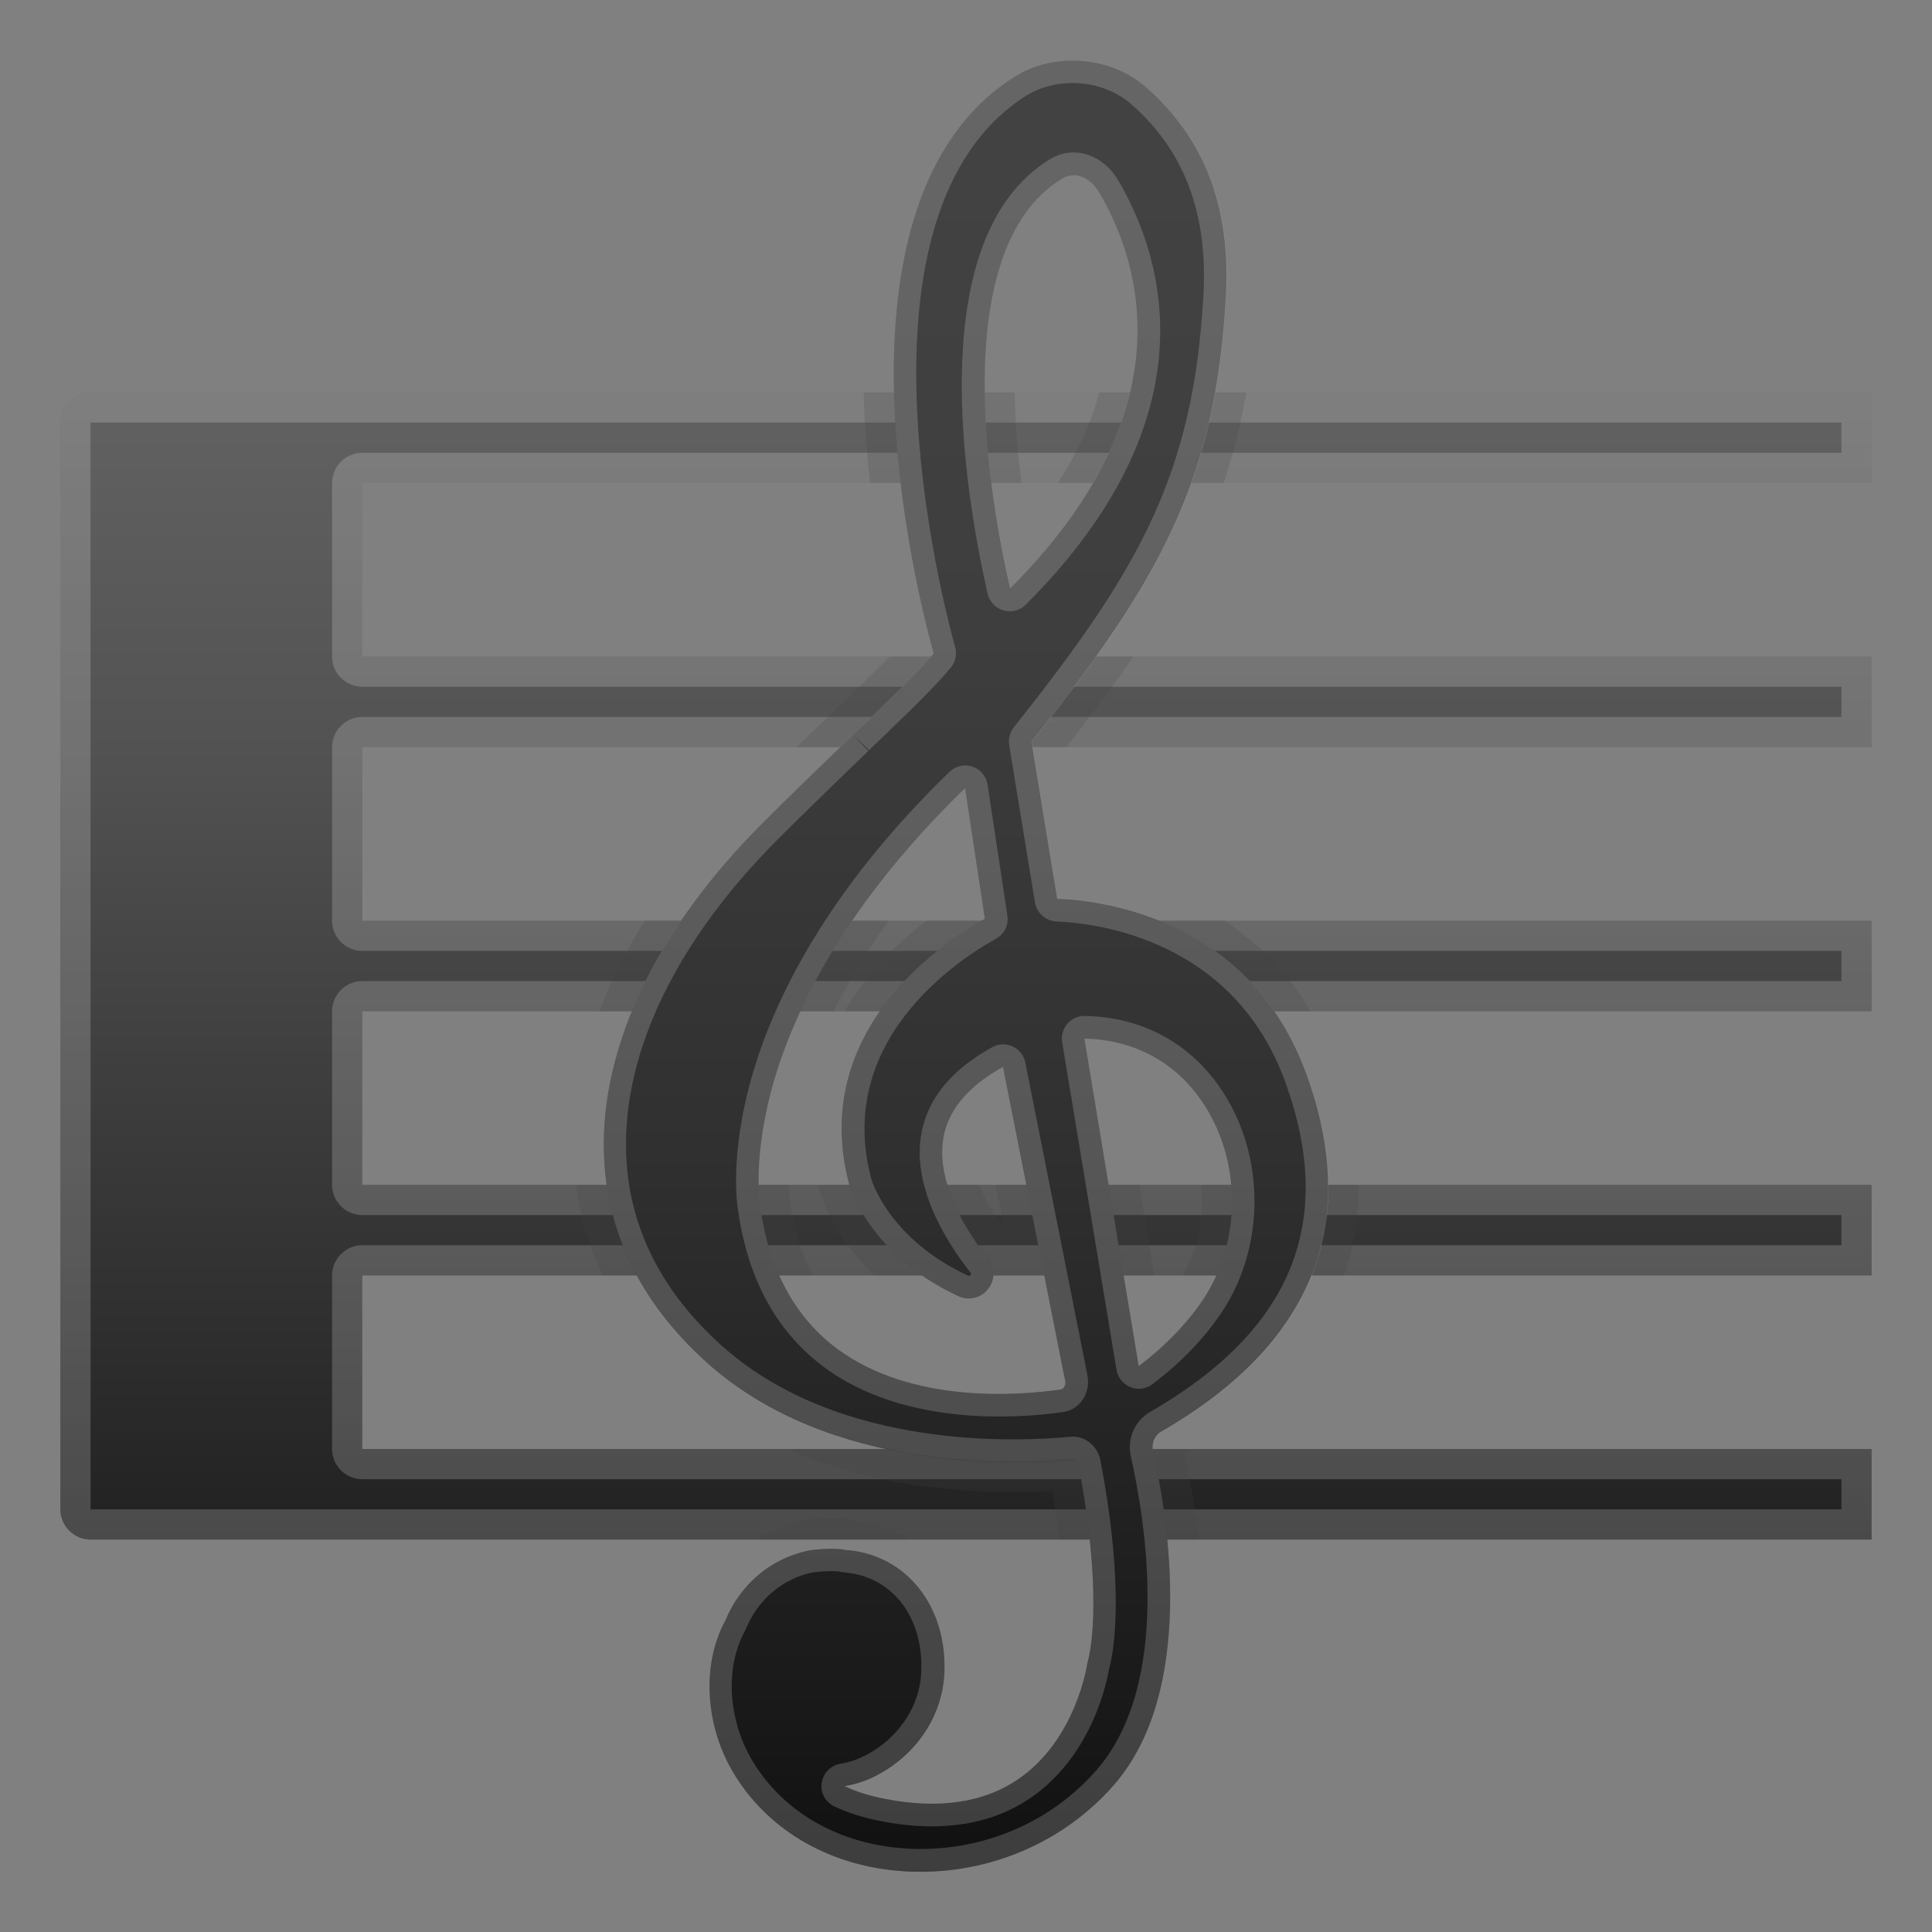
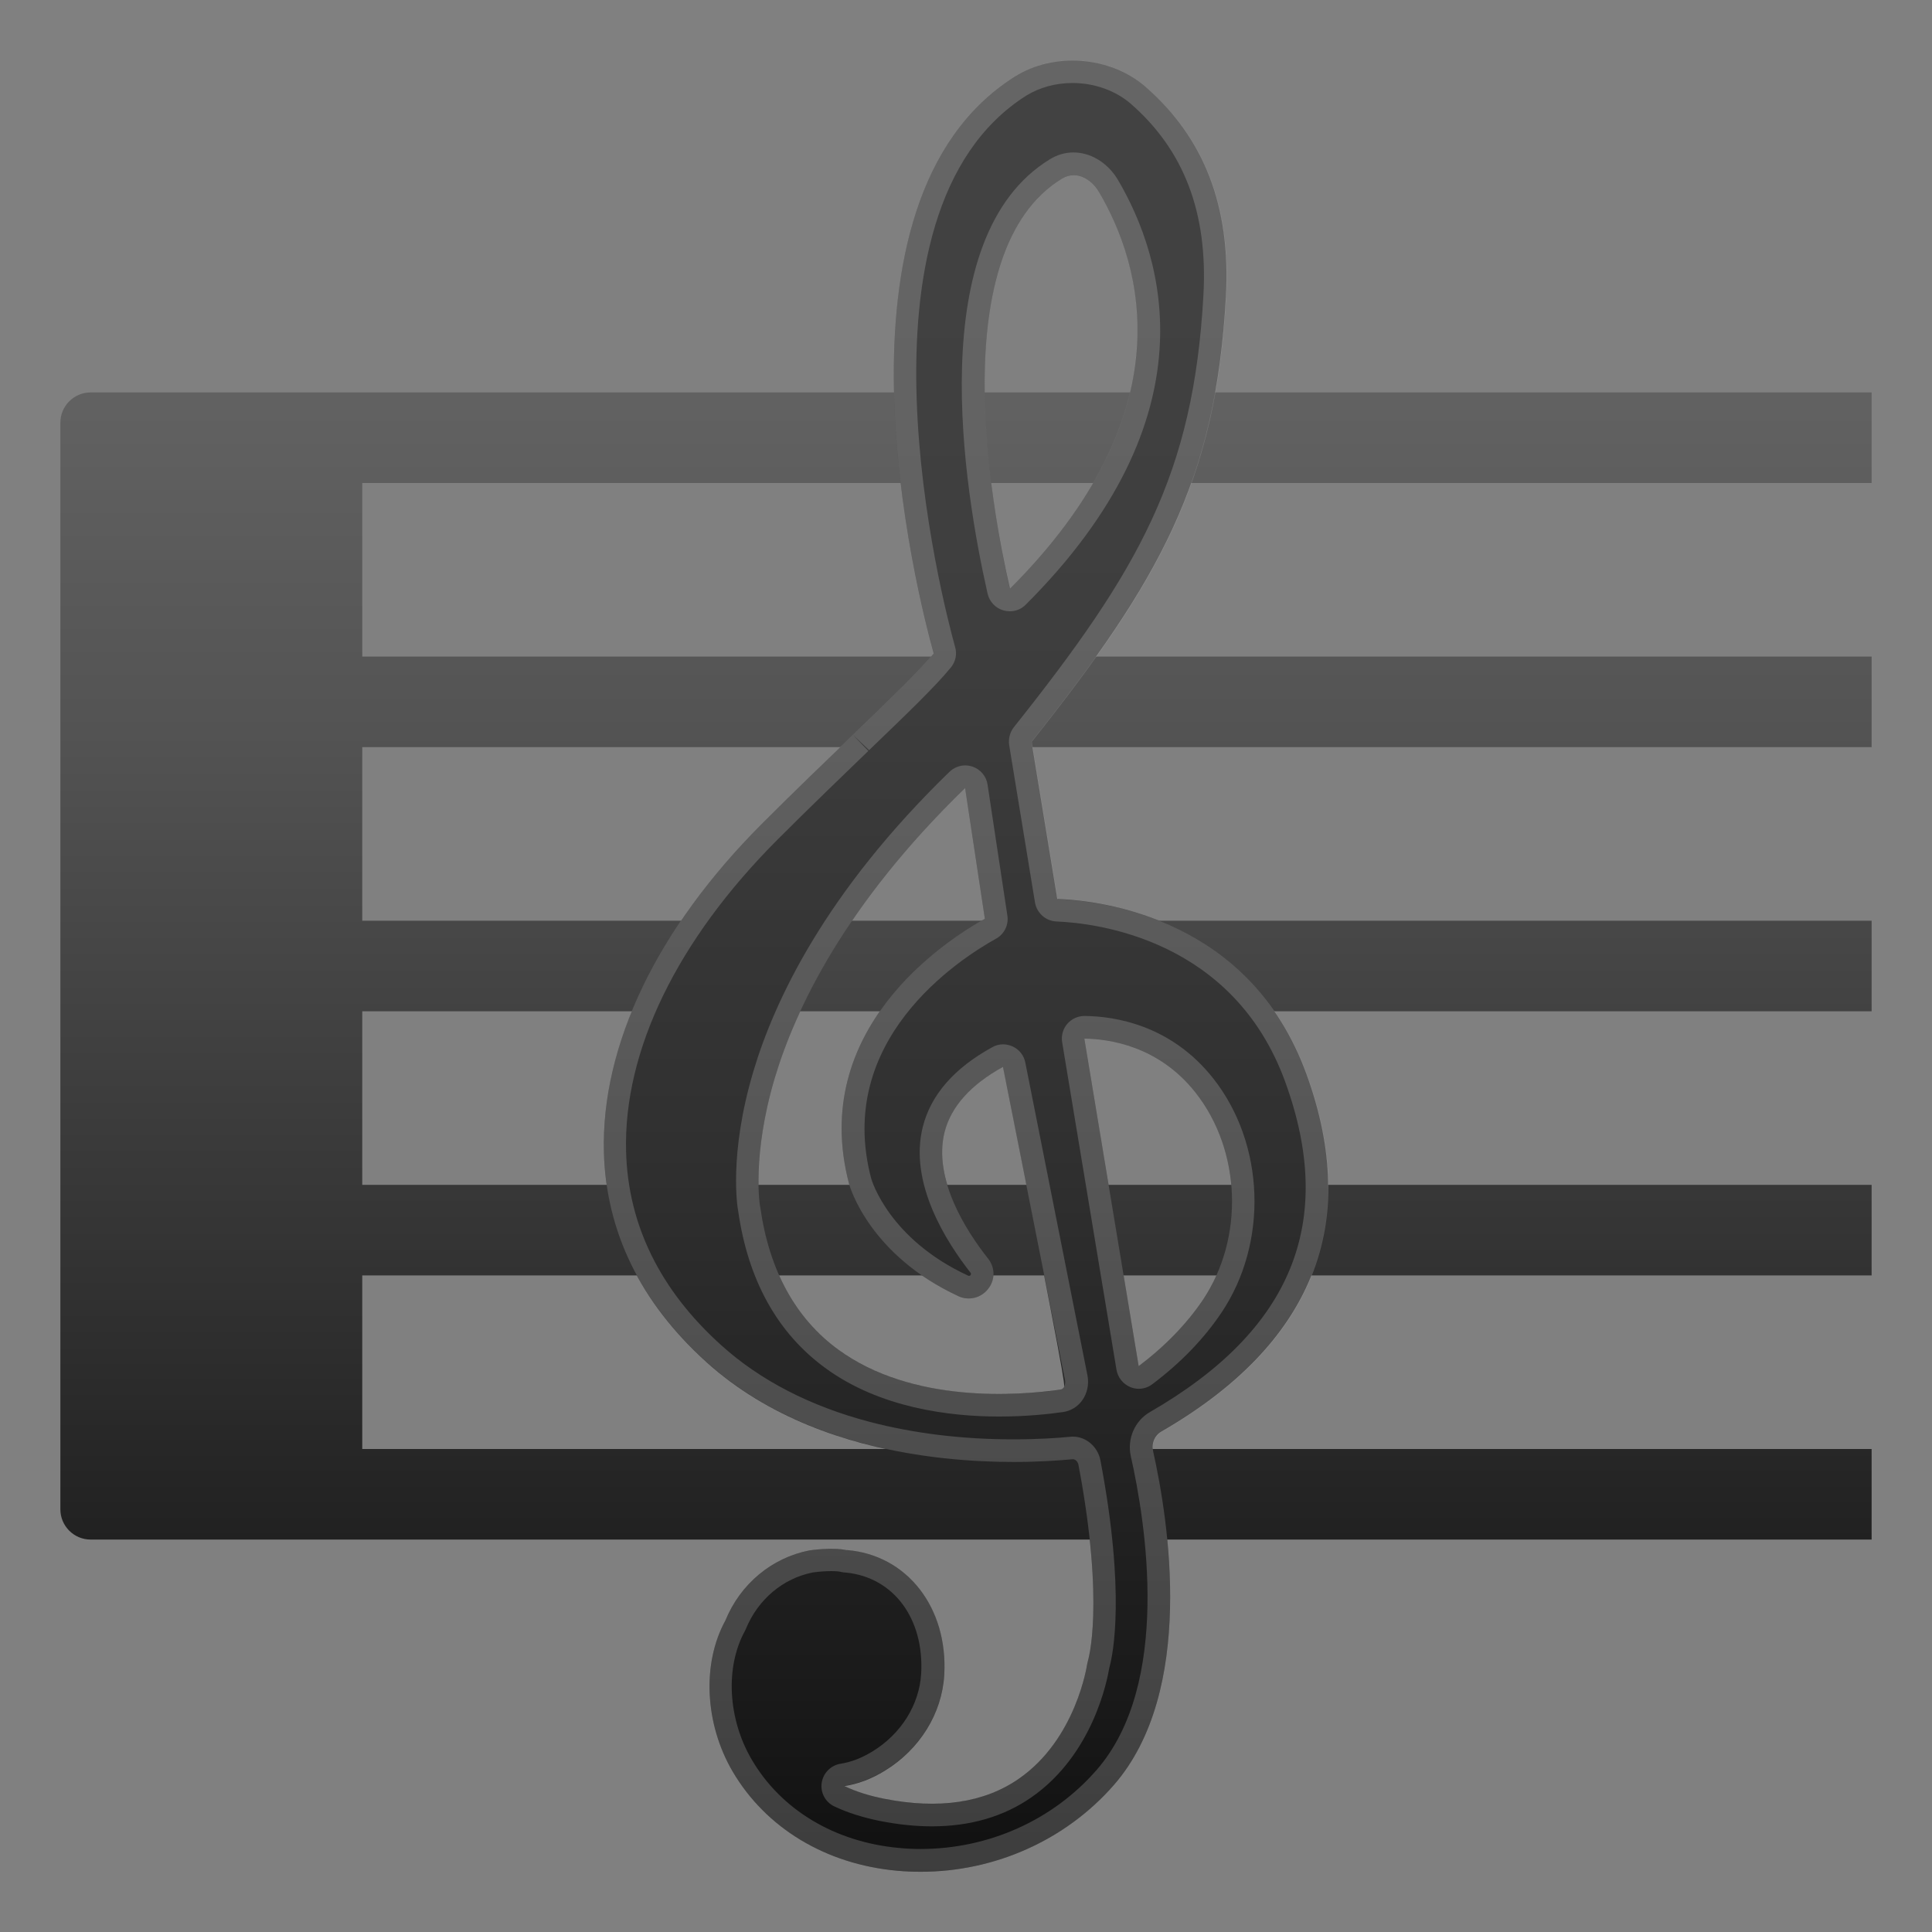
<svg xmlns="http://www.w3.org/2000/svg" xmlns:xlink="http://www.w3.org/1999/xlink" width="128" height="128" style="enable-background:new 0 0 128 128;">
  <rect width="100%" height="100%" fill="#808080" stroke="none" />
  <linearGradient id="SVGID_1_" gradientUnits="userSpaceOnUse" x1="64" x2="64" y1="27.125" y2="102.088">
    <stop offset="0" style="stop-color:#616161" />
    <stop offset="0.286" style="stop-color:#535353" />
    <stop offset="0.823" style="stop-color:#2E2E2E" />
    <stop offset="1" style="stop-color:#212121" />
  </linearGradient>
  <path d="M124,32v-6H6c-1.1,0-2,0.9-2,2v4v11.5v6V61v6v11.5v6V96v4c0,1.1,0.9,2,2,2h118v-6H24V84.5h100 v-6H24V67h100v-6H24V49.5h100v-6H24V32H124z" style="fill:url(#SVGID_1_);" />
  <g style="opacity:0.2;">
-     <path d="M122,28v2H24c-1.1,0-2,0.9-2,2v11.5c0,1.1,0.9,2,2,2h98v2H24c-1.1,0-2,0.9-2,2V61c0,1.1,0.9,2,2,2 h98v2H24c-1.1,0-2,0.9-2,2v11.5c0,1.1,0.9,2,2,2h98v2H24c-1.1,0-2,0.9-2,2V96c0,1.1,0.9,2,2,2h98v2H6v-4V84.5v-6V67v-6V49.5v-6V32 v-4H122 M124,26H6c-1.1,0-2,0.9-2,2v4v11.5v6V61v6v11.5v6V96v4c0,1.1,0.9,2,2,2h118v-6H24V84.5h100v-6H24V67h100v-6H24V49.5h100v-6 H24V32h100V26L124,26z" style="fill:#EEEEEE;" />
-   </g>
+     </g>
  <g>
    <defs>
      <path id="SVGID_2_" d="M124,32v-6H6c-1.1,0-2,0.9-2,2v4v11.5v6V61v6v11.5v6V96v4c0,1.1,0.9,2,2,2h118v-6H24V84.5h100v-6H24V67h100 v-6H24V49.5h100v-6H24V32H124z" />
    </defs>
    <clipPath id="SVGID_3_">
      <use style="overflow:visible;" xlink:href="#SVGID_2_" />
    </clipPath>
    <g style="opacity:0.2;clip-path:url(#SVGID_3_);">
-       <path d="M71.06,4c1.75,0,3.51,0.59,4.82,1.73c3.93,3.41,5.67,7.96,5.34,13.91 c-0.68,12.22-4.36,18.76-12.88,29.48l1.71,10.43c3.02,0.12,12.77,1.32,16.51,11.61c3.62,9.95,0.38,17.92-9.62,23.68 c-0.44,0.25-0.67,0.79-0.56,1.3c1.03,4.57,2.83,15.89-2.62,22.12C70.58,121.92,65.89,124,61,124c-0.52,0-1.05-0.02-1.57-0.07 c-4.73-0.43-8.71-2.84-10.9-6.59c-1.84-3.15-2.03-7.15-0.47-9.99c1-2.42,3.07-4.16,5.56-4.64c0,0,0,0,0,0 c0.01,0,0.72-0.12,1.48-0.12c0.34,0,0.7,0.02,1,0.09l0-0.01c3.99,0.32,6.71,3.8,6.46,8.27c-0.14,2.56-1.62,4.94-3.95,6.36 c-0.88,0.53-1.76,0.87-2.66,1.01c0.75,0.36,1.63,0.64,2.64,0.84c1.12,0.22,2.17,0.33,3.17,0.33c2.22,0,4.14-0.55,5.73-1.65 c3.81-2.64,4.53-7.56,4.54-7.61l0.04-0.18c0.01-0.03,1.14-3.69-0.62-13c-0.04-0.21-0.2-0.37-0.36-0.37c-0.01,0-0.02,0-0.03,0 c-0.86,0.08-2.22,0.18-3.91,0.18c-5.4,0-14.11-1-20.35-6.63c-4.36-3.94-6.65-8.62-6.79-13.9c-0.19-7.08,3.53-14.81,10.46-21.76 c2.26-2.27,4.29-4.21,6.08-5.93c2.48-2.39,4.34-4.17,5.31-5.36c-1.1-3.97-7.71-29.94,5.36-38.21C68.36,4.35,69.71,4,71.06,4 M66.9,39c11.66-11.65,8.75-21.42,5.89-26.3c-0.32-0.54-0.8-0.92-1.31-1.05c-0.12-0.03-0.24-0.04-0.36-0.04 c-0.27,0-0.53,0.08-0.78,0.23C62.54,16.61,65.67,33.61,66.9,39 M66.19,92.35c1.67,0,3.09-0.15,4.04-0.28 c0.12-0.02,0.21-0.1,0.25-0.16c0.09-0.13,0.13-0.3,0.1-0.47l-4.11-20.75c-2.14,1.18-3.44,2.63-3.87,4.32 c-0.79,3.11,1.47,6.58,2.89,8.37c0.48,0.61,0.47,1.45-0.03,2.05c-0.32,0.39-0.78,0.59-1.25,0.59c-0.23,0-0.47-0.05-0.7-0.16 c-5.87-2.72-7.18-7.22-7.23-7.41c-2.72-10.26,6.41-16.15,8.99-17.59l-1.31-8.66c-7.96,7.72-11.25,14.65-12.61,19.21 c-1.55,5.19-0.98,8.49-0.97,8.52l0.01,0.04c0.59,4.19,2.33,7.36,5.16,9.43C58.77,91.78,62.93,92.35,66.19,92.35 M75.44,90.51 c1.75-1.32,3.18-2.8,4.25-4.39c2.75-4.11,2.55-9.89-0.48-13.74c-2.44-3.11-5.74-3.56-7.37-3.58L75.44,90.51 M71.06,2 c-1.78,0-3.48,0.48-4.91,1.38c-13.33,8.44-8.31,32.38-6.5,39.38c-1.01,1.09-2.59,2.6-4.48,4.42l-0.05,0.05 c-1.78,1.71-3.8,3.66-6.07,5.92C41.73,60.5,37.8,68.75,38.01,76.38c0.16,5.85,2.66,11.01,7.45,15.33 c6.54,5.91,15.41,7.15,21.69,7.15c0.97,0,1.84-0.03,2.58-0.07c1.25,7.42,0.46,10.55,0.43,10.69c-0.01,0.04-0.02,0.08-0.03,0.12 l-0.04,0.18c-0.01,0.06-0.03,0.12-0.03,0.19c0,0.03-0.65,4.14-3.69,6.24c-1.24,0.86-2.79,1.29-4.59,1.29c-0.05,0-0.11,0-0.16,0 c1.75-1.73,2.82-4.02,2.95-6.43c0.31-5.58-3.16-9.94-8.25-10.37c-0.36-0.06-0.76-0.09-1.21-0.09c-0.53,0-1.13,0.05-1.73,0.13 c-0.07,0.01-0.13,0.02-0.19,0.03c-3.09,0.62-5.67,2.76-6.93,5.73c-1.85,3.47-1.64,8.11,0.55,11.86c2.53,4.32,7.06,7.08,12.45,7.58 c0.58,0.05,1.17,0.08,1.76,0.08c5.51,0,10.72-2.34,14.28-6.42c1.99-2.28,6.24-9.07,3.19-23.31c10.41-6.22,13.86-15.13,9.98-25.79 c-3.63-9.98-12.33-12.28-16.67-12.8l-1.31-8.01c8.25-10.47,12.07-17.44,12.76-29.92c0.37-6.61-1.6-11.69-6.03-15.53 C75.54,2.79,73.37,2,71.06,2L71.06,2z M68.09,34.73c-1.5-8.77-1.36-17.92,3-20.98C73.86,18.51,75.37,25.84,68.09,34.73 L68.09,34.73z M66.19,90.35c-2.73,0-6.59-0.44-9.48-2.56c-2.38-1.74-3.85-4.47-4.36-8.1c0-0.01-0.01-0.06-0.01-0.07 c-0.01-0.05-0.46-3.02,0.91-7.64c1.1-3.7,3.61-9.2,9.32-15.49l0.51,3.34c-5.92,3.75-11.03,10.51-8.74,19.13 c0.17,0.59,1.74,5.66,8.32,8.71c0.49,0.23,1.01,0.34,1.54,0.34c1.08,0,2.1-0.48,2.79-1.32c0.19-0.22,0.34-0.46,0.47-0.71 l0.85,4.28C67.67,90.32,66.96,90.35,66.19,90.35L66.19,90.35z M76.81,86.56l-2.54-15.35c1.12,0.38,2.34,1.09,3.37,2.4 c2.51,3.19,2.67,7.98,0.39,11.39C77.67,85.54,77.26,86.06,76.81,86.56L76.81,86.56z M66.57,81.51c-1.05-1.45-2.55-3.98-2.04-6.01 c0.11-0.42,0.31-0.83,0.61-1.22L66.57,81.51L66.57,81.51z" style="fill:#424242;" />
-     </g>
+       </g>
  </g>
  <linearGradient id="SVGID_4_" gradientUnits="userSpaceOnUse" x1="64" x2="64" y1="10.667" y2="144.249">
    <stop offset="0" style="stop-color:#424242" />
    <stop offset="0.234" style="stop-color:#3E3E3E" />
    <stop offset="0.491" style="stop-color:#303030" />
    <stop offset="0.759" style="stop-color:#1A1A1A" />
    <stop offset="1" style="stop-color:#000000" />
  </linearGradient>
-   <path d="M76.94,94.85c10-5.77,13.24-13.74,9.62-23.68c-3.75-10.3-13.49-11.5-16.51-11.61l-1.71-10.43 c8.52-10.72,12.2-17.27,12.88-29.48c0.33-5.95-1.42-10.5-5.34-13.91c-2.33-2.02-6.05-2.31-8.66-0.66 c-13.07,8.27-6.46,34.24-5.36,38.21c-0.97,1.18-2.83,2.97-5.31,5.36c-1.79,1.72-3.81,3.66-6.08,5.93 c-6.94,6.95-10.65,14.68-10.46,21.76c0.14,5.28,2.43,9.96,6.79,13.9c8.19,7.39,20.64,6.8,24.26,6.45c0.17-0.02,0.35,0.14,0.39,0.37 c1.77,9.31,0.63,12.97,0.62,13l-0.04,0.18c-0.01,0.05-0.72,4.97-4.54,7.61c-2.3,1.59-5.3,2.03-8.9,1.32 c-1.01-0.2-1.89-0.48-2.64-0.84c0.9-0.14,1.78-0.47,2.66-1.01c2.33-1.42,3.8-3.8,3.95-6.36c0.25-4.47-2.47-7.95-6.46-8.27l0,0.01 c-0.98-0.22-2.46,0.02-2.48,0.02c0,0,0,0,0,0c-2.49,0.49-4.57,2.22-5.56,4.64c-1.56,2.84-1.37,6.84,0.47,9.99 c2.2,3.76,6.17,6.16,10.9,6.59c0.53,0.05,1.05,0.07,1.57,0.07c4.89,0,9.58-2.08,12.78-5.73c5.45-6.23,3.64-17.55,2.62-22.12 C76.27,95.64,76.5,95.1,76.94,94.85z M70.35,11.84c0.25-0.15,0.51-0.23,0.78-0.23c0.12,0,0.24,0.01,0.36,0.04 c0.51,0.13,0.99,0.51,1.31,1.05c2.86,4.87,5.77,14.64-5.89,26.3C65.67,33.61,62.54,16.61,70.35,11.84z M70.48,91.91 c-0.05,0.07-0.13,0.15-0.25,0.16c-2.78,0.39-9.79,0.93-14.7-2.66c-2.83-2.07-4.57-5.25-5.16-9.43l-0.01-0.04 c-0.01-0.03-0.57-3.33,0.97-8.52c1.36-4.55,4.65-11.49,12.61-19.21l1.31,8.66c-2.58,1.43-11.71,7.32-8.99,17.59 c0.05,0.19,1.36,4.69,7.23,7.41c0.68,0.32,1.47,0.14,1.95-0.44c0.5-0.6,0.51-1.44,0.03-2.05c-1.42-1.79-3.67-5.26-2.89-8.37 c0.43-1.69,1.73-3.14,3.87-4.32l4.11,20.75C70.61,91.61,70.57,91.78,70.48,91.91z M75.44,90.51l-3.6-21.7 c1.63,0.02,4.92,0.47,7.37,3.58c3.03,3.85,3.23,9.63,0.48,13.74C78.62,87.71,77.19,89.19,75.44,90.51z" style="fill:url(#SVGID_4_);" />
+   <path d="M76.94,94.85c10-5.77,13.24-13.74,9.62-23.68c-3.75-10.3-13.49-11.5-16.51-11.61l-1.71-10.43 c8.52-10.72,12.2-17.27,12.88-29.48c0.33-5.95-1.42-10.5-5.34-13.91c-2.33-2.02-6.05-2.31-8.66-0.66 c-13.07,8.27-6.46,34.24-5.36,38.21c-0.97,1.18-2.83,2.97-5.31,5.36c-1.79,1.72-3.81,3.66-6.08,5.93 c-6.94,6.95-10.65,14.68-10.46,21.76c0.14,5.28,2.43,9.96,6.79,13.9c8.19,7.39,20.64,6.8,24.26,6.45c0.17-0.02,0.35,0.14,0.39,0.37 c1.77,9.31,0.63,12.97,0.62,13l-0.04,0.18c-0.01,0.05-0.72,4.97-4.54,7.61c-2.3,1.59-5.3,2.03-8.9,1.32 c-1.01-0.2-1.89-0.48-2.64-0.84c0.9-0.14,1.78-0.47,2.66-1.01c2.33-1.42,3.8-3.8,3.95-6.36c0.25-4.47-2.47-7.95-6.46-8.27l0,0.01 c-0.98-0.22-2.46,0.02-2.48,0.02c0,0,0,0,0,0c-2.49,0.49-4.57,2.22-5.56,4.64c-1.56,2.84-1.37,6.84,0.47,9.99 c2.2,3.76,6.17,6.16,10.9,6.59c0.53,0.05,1.05,0.07,1.57,0.07c4.89,0,9.58-2.08,12.78-5.73c5.45-6.23,3.64-17.55,2.62-22.12 C76.27,95.64,76.5,95.1,76.94,94.85z M70.35,11.84c0.25-0.15,0.51-0.23,0.78-0.23c0.12,0,0.24,0.01,0.36,0.04 c0.51,0.13,0.99,0.51,1.31,1.05c2.86,4.87,5.77,14.64-5.89,26.3C65.67,33.61,62.54,16.61,70.35,11.84z M70.48,91.91 c-0.05,0.07-0.13,0.15-0.25,0.16c-2.78,0.39-9.79,0.93-14.7-2.66c-2.83-2.07-4.57-5.25-5.16-9.43l-0.01-0.04 c-0.01-0.03-0.57-3.33,0.97-8.52c1.36-4.55,4.65-11.49,12.61-19.21l1.31,8.66c-2.58,1.43-11.71,7.32-8.99,17.59 c0.05,0.19,1.36,4.69,7.23,7.41c0.68,0.32,1.47,0.14,1.95-0.44c0.5-0.6,0.51-1.44,0.03-2.05c-1.42-1.79-3.67-5.26-2.89-8.37 c0.43-1.69,1.73-3.14,3.87-4.32C70.61,91.61,70.57,91.78,70.48,91.91z M75.44,90.51l-3.6-21.7 c1.63,0.02,4.92,0.47,7.37,3.58c3.03,3.85,3.23,9.63,0.48,13.74C78.62,87.71,77.19,89.19,75.44,90.51z" style="fill:url(#SVGID_4_);" />
  <g style="opacity:0.2;">
    <path d="M71.06,5.5c1.44,0,2.84,0.5,3.84,1.36c3.55,3.09,5.13,7.24,4.83,12.69 c-0.66,11.88-4.24,18.17-12.56,28.63c-0.26,0.33-0.37,0.76-0.31,1.18l1.71,10.43c0.12,0.7,0.71,1.23,1.42,1.26 c2.69,0.11,11.73,1.19,15.16,10.63c3.38,9.29,0.45,16.45-8.96,21.87c-1.01,0.58-1.53,1.78-1.27,2.93 c0.98,4.35,2.72,15.09-2.28,20.8c-2.9,3.32-7.15,5.22-11.65,5.22c-0.48,0-0.96-0.02-1.44-0.07c-4.24-0.39-7.8-2.52-9.75-5.86 c-1.58-2.7-1.76-6.12-0.45-8.51c0.03-0.05,0.05-0.1,0.07-0.15c0.8-1.94,2.45-3.34,4.43-3.73c0.43-0.06,0.86-0.09,1.22-0.09 c0.37,0,0.58,0.03,0.67,0.06c0.11,0.02,0.22,0.04,0.32,0.04c0,0,0.01,0,0.01,0c3.13,0.32,5.16,3.04,4.96,6.68 c-0.12,2.07-1.32,4-3.23,5.17c-0.71,0.43-1.4,0.7-2.1,0.81c-0.65,0.1-1.16,0.61-1.26,1.26c-0.1,0.65,0.24,1.29,0.84,1.57 c0.86,0.41,1.87,0.73,3,0.96c1.21,0.24,2.37,0.36,3.46,0.36c2.53,0,4.75-0.64,6.59-1.92c4.11-2.85,5.04-7.84,5.16-8.56l0.03-0.12 l0,0c0.21-0.78,1.06-4.84-0.61-13.63c-0.17-0.92-0.95-1.59-1.83-1.59c-0.05,0-0.12,0-0.18,0.01l0,0c-0.82,0.08-2.13,0.17-3.77,0.17 c-3.37,0-6.56-0.39-9.48-1.15c-3.96-1.04-7.28-2.75-9.87-5.09c-4.05-3.65-6.17-7.97-6.3-12.83c-0.18-6.67,3.38-14,10.03-20.66 c2.24-2.24,4.25-4.17,6.02-5.88l-1.04-1.08l1.09,1.03c2.55-2.45,4.4-4.23,5.42-5.48c0.31-0.38,0.42-0.88,0.28-1.35 c-0.81-2.92-7.56-28.77,4.72-36.54C68.89,5.79,69.94,5.5,71.06,5.5 M66.9,40.5c0.39,0,0.78-0.15,1.06-0.44 c12.41-12.4,9.16-22.94,6.12-28.12c-0.52-0.89-1.34-1.53-2.24-1.75c-0.24-0.06-0.48-0.09-0.72-0.09c-0.55,0-1.07,0.15-1.56,0.45 c-8.45,5.16-5.7,21.84-4.13,28.78c0.12,0.53,0.52,0.96,1.05,1.11C66.62,40.48,66.76,40.5,66.9,40.5 M66.19,93.85 c1.77,0,3.29-0.16,4.25-0.3c0.5-0.07,0.95-0.35,1.25-0.76c0.34-0.47,0.47-1.07,0.36-1.65L67.93,70.4c-0.09-0.47-0.4-0.87-0.84-1.07 c-0.2-0.09-0.42-0.14-0.63-0.14c-0.25,0-0.5,0.06-0.72,0.19c-2.52,1.38-4.07,3.16-4.6,5.27c-0.95,3.74,1.58,7.66,3.16,9.67 c0.04,0.05,0.04,0.11,0,0.16c-0.03,0.04-0.06,0.05-0.1,0.05c-0.02,0-0.05-0.01-0.07-0.02c-5.22-2.42-6.37-6.29-6.41-6.43 c-2.42-9.14,5.72-14.47,8.27-15.89c0.55-0.3,0.85-0.92,0.75-1.54l-1.31-8.66c-0.08-0.56-0.47-1.02-1-1.2 c-0.16-0.05-0.32-0.08-0.48-0.08c-0.38,0-0.76,0.15-1.04,0.42c-8.24,7.99-11.62,15.21-13,19.86c-1.65,5.54-1.04,9.07-1.01,9.2 c0.65,4.6,2.59,8.11,5.76,10.43C58.29,93.29,62.94,93.85,66.19,93.85 M75.44,92.01c0.32,0,0.64-0.1,0.9-0.3 c1.89-1.42,3.43-3.02,4.59-4.75c3.1-4.63,2.88-11.15-0.54-15.5c-2.81-3.57-6.55-4.13-8.53-4.15c0,0-0.01,0-0.01,0 c-0.44,0-0.85,0.19-1.14,0.52c-0.29,0.34-0.41,0.78-0.34,1.22l3.6,21.7c0.09,0.52,0.44,0.95,0.92,1.15 C75.06,91.97,75.25,92.01,75.44,92.01 M71.06,4c-1.35,0-2.7,0.35-3.84,1.07c-13.07,8.27-6.46,34.24-5.36,38.21 c-0.97,1.18-2.83,2.97-5.31,5.36c-1.79,1.72-3.81,3.66-6.08,5.93c-6.94,6.95-10.65,14.68-10.46,21.76 c0.14,5.28,2.43,9.96,6.79,13.9c6.24,5.63,14.95,6.63,20.35,6.63c1.69,0,3.05-0.1,3.91-0.18c0.01,0,0.02,0,0.03,0 c0.16,0,0.32,0.16,0.36,0.37c1.77,9.31,0.63,12.97,0.62,13l-0.04,0.18c-0.01,0.05-0.72,4.97-4.54,7.61 c-1.59,1.1-3.51,1.65-5.73,1.65c-1,0-2.05-0.11-3.17-0.33c-1.01-0.2-1.89-0.48-2.64-0.84c0.9-0.14,1.78-0.47,2.66-1.01 c2.33-1.42,3.8-3.8,3.95-6.36c0.25-4.47-2.47-7.95-6.46-8.27l0,0.01c-0.3-0.07-0.66-0.09-1-0.09c-0.76,0-1.47,0.12-1.48,0.12 c0,0,0,0,0,0c-2.49,0.49-4.57,2.22-5.56,4.64c-1.56,2.84-1.37,6.84,0.47,9.99c2.2,3.76,6.17,6.16,10.9,6.59 c0.53,0.05,1.05,0.07,1.57,0.07c4.89,0,9.58-2.08,12.78-5.73c5.45-6.23,3.64-17.55,2.62-22.12c-0.11-0.51,0.11-1.04,0.56-1.3 c10-5.77,13.24-13.74,9.62-23.68c-3.75-10.3-13.49-11.5-16.51-11.61l-1.71-10.43c8.52-10.72,12.2-17.27,12.88-29.48 c0.33-5.95-1.42-10.5-5.34-13.91C74.57,4.59,72.81,4,71.06,4L71.06,4z M66.9,39c-1.22-5.39-4.36-22.4,3.45-27.16 c0.25-0.15,0.51-0.23,0.78-0.23c0.12,0,0.24,0.01,0.36,0.04c0.51,0.13,0.99,0.51,1.31,1.05C75.65,17.58,78.56,27.35,66.9,39 L66.9,39z M66.19,92.35c-3.25,0-7.42-0.57-10.66-2.94c-2.83-2.07-4.57-5.25-5.16-9.43l-0.01-0.04c-0.01-0.03-0.57-3.33,0.97-8.52 c1.36-4.55,4.65-11.49,12.61-19.21l1.31,8.66c-2.58,1.43-11.71,7.32-8.99,17.59c0.05,0.19,1.36,4.69,7.23,7.41 c0.23,0.1,0.46,0.16,0.7,0.16c0.47,0,0.93-0.21,1.25-0.59c0.5-0.6,0.51-1.44,0.03-2.05c-1.42-1.79-3.67-5.26-2.89-8.37 c0.43-1.69,1.73-3.14,3.87-4.32l4.11,20.75c0.03,0.17,0,0.34-0.1,0.47c-0.05,0.07-0.13,0.15-0.25,0.16 C69.28,92.21,67.85,92.35,66.19,92.35L66.19,92.35z M75.44,90.51l-3.6-21.7c1.63,0.02,4.92,0.47,7.37,3.58 c3.03,3.85,3.23,9.63,0.48,13.74C78.62,87.71,77.19,89.19,75.44,90.51L75.44,90.51z" style="fill:#EEEEEE;" />
  </g>
</svg>